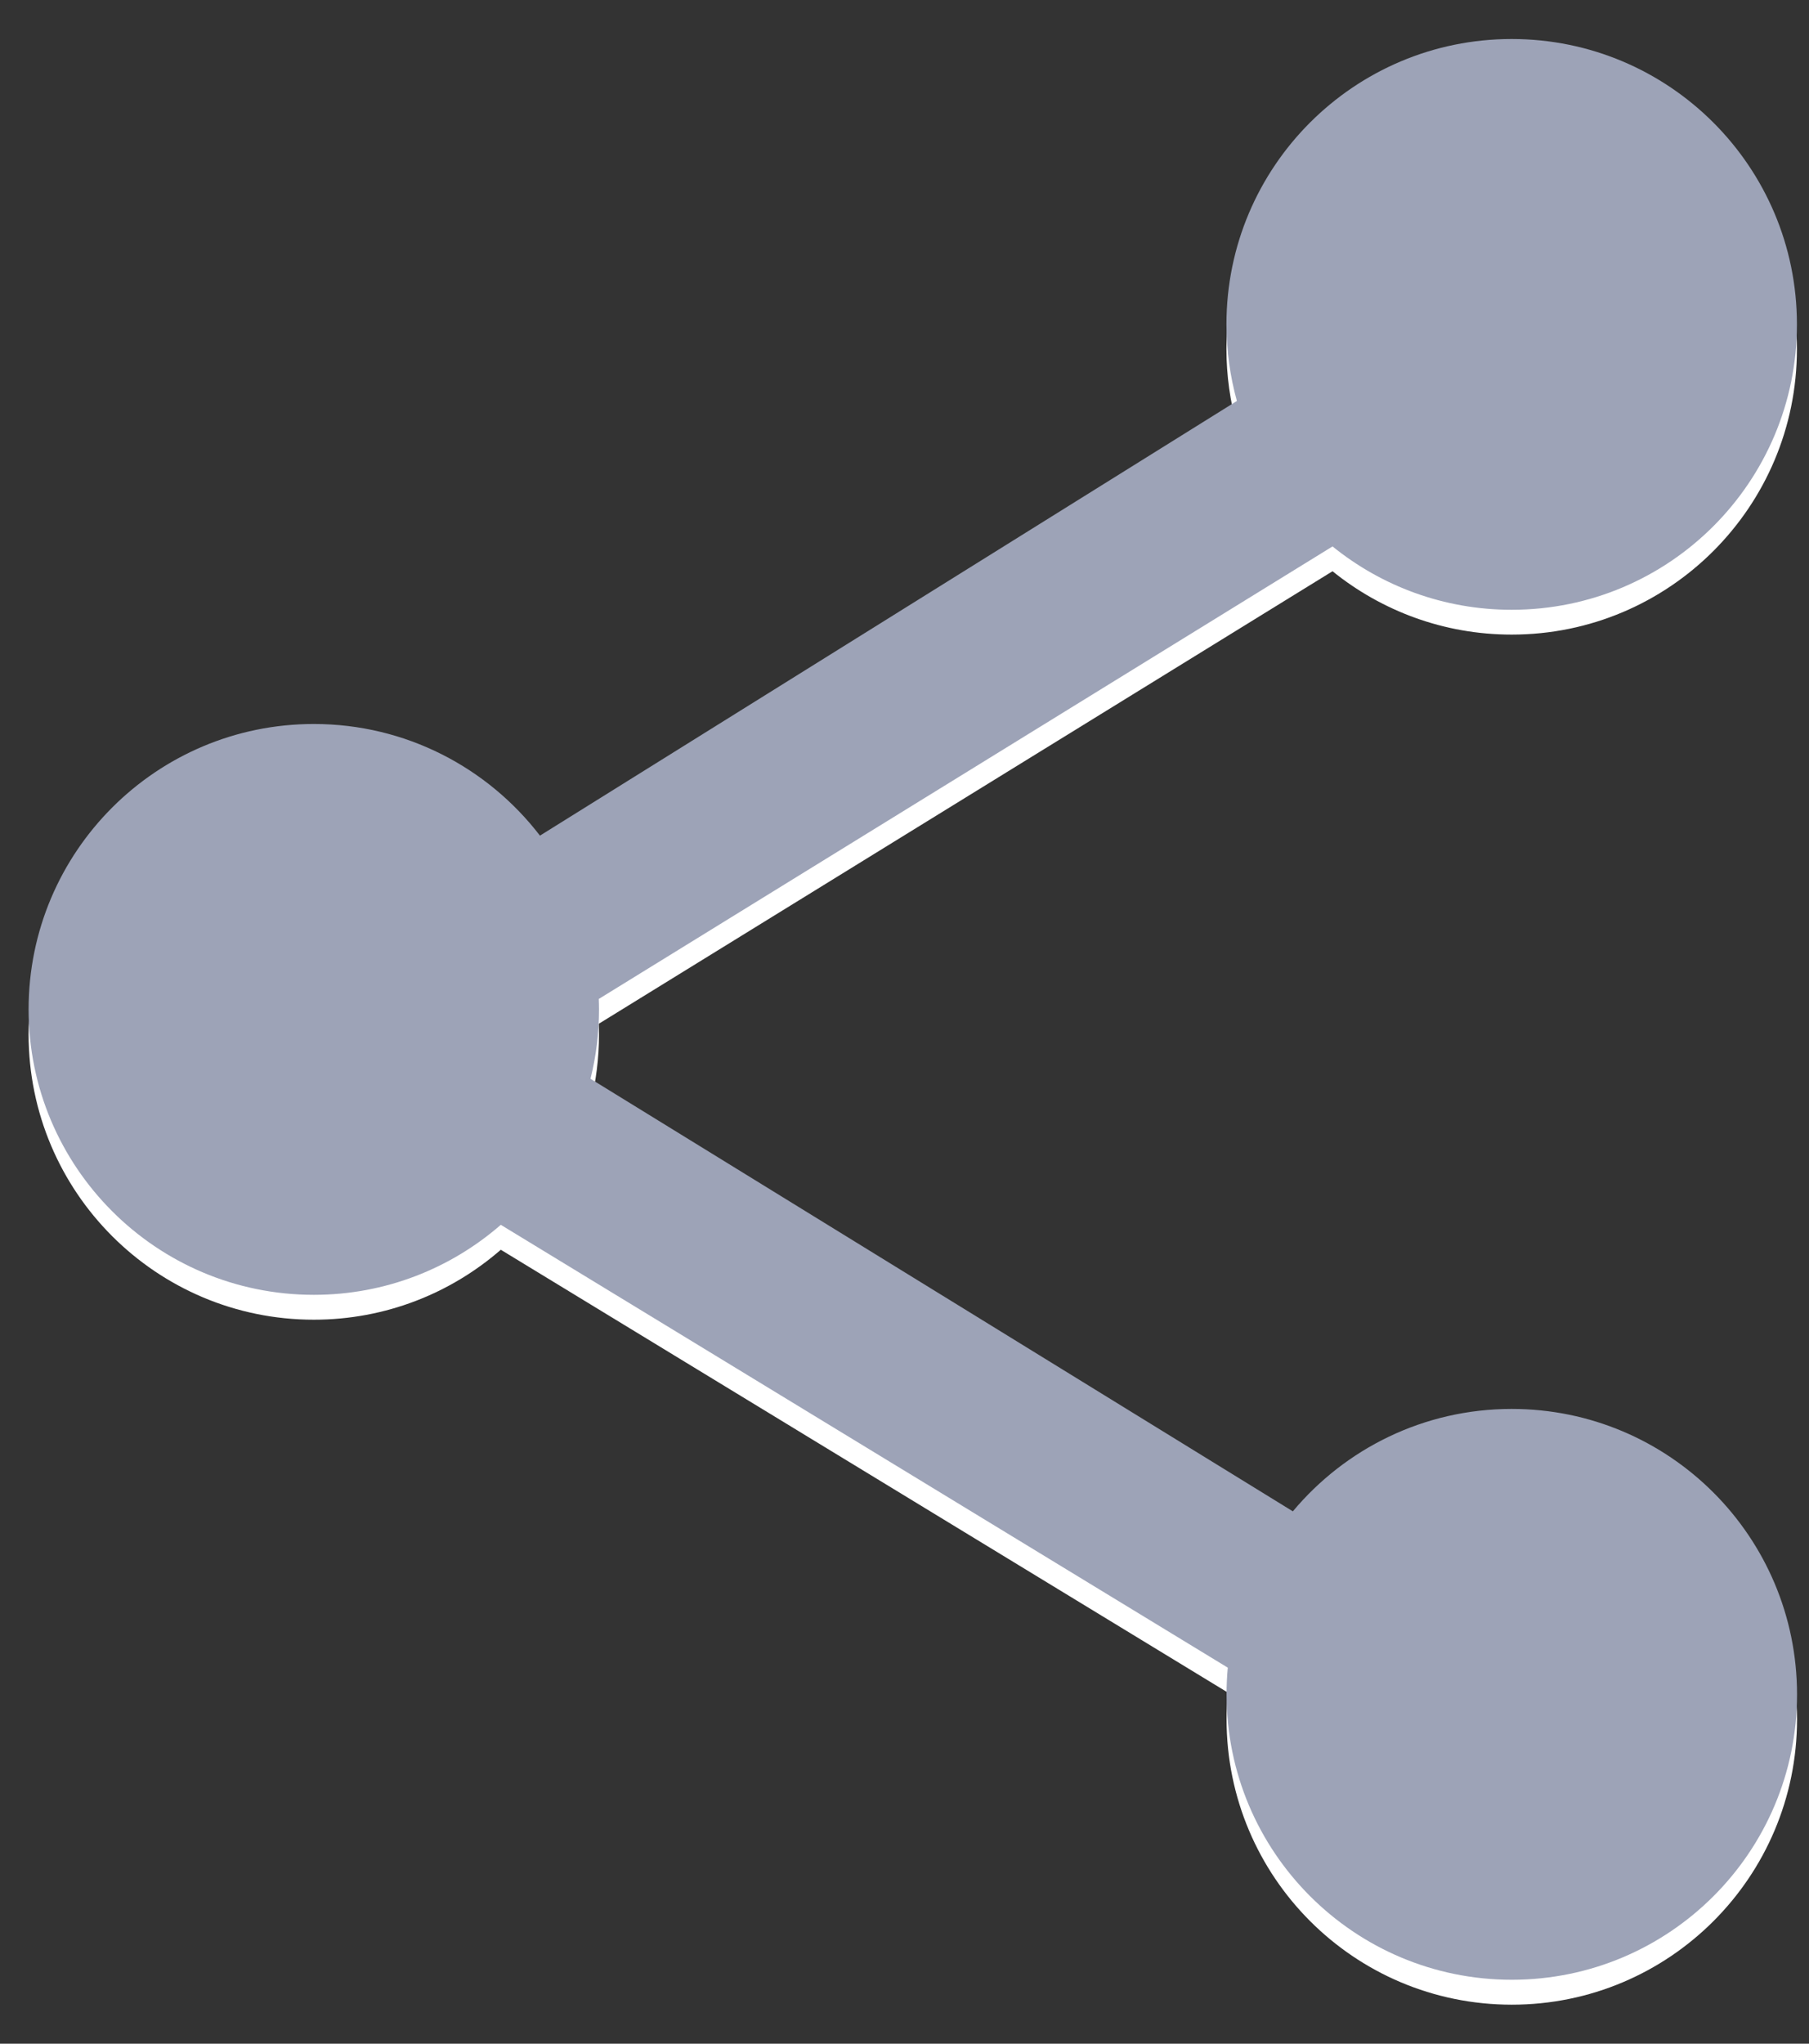
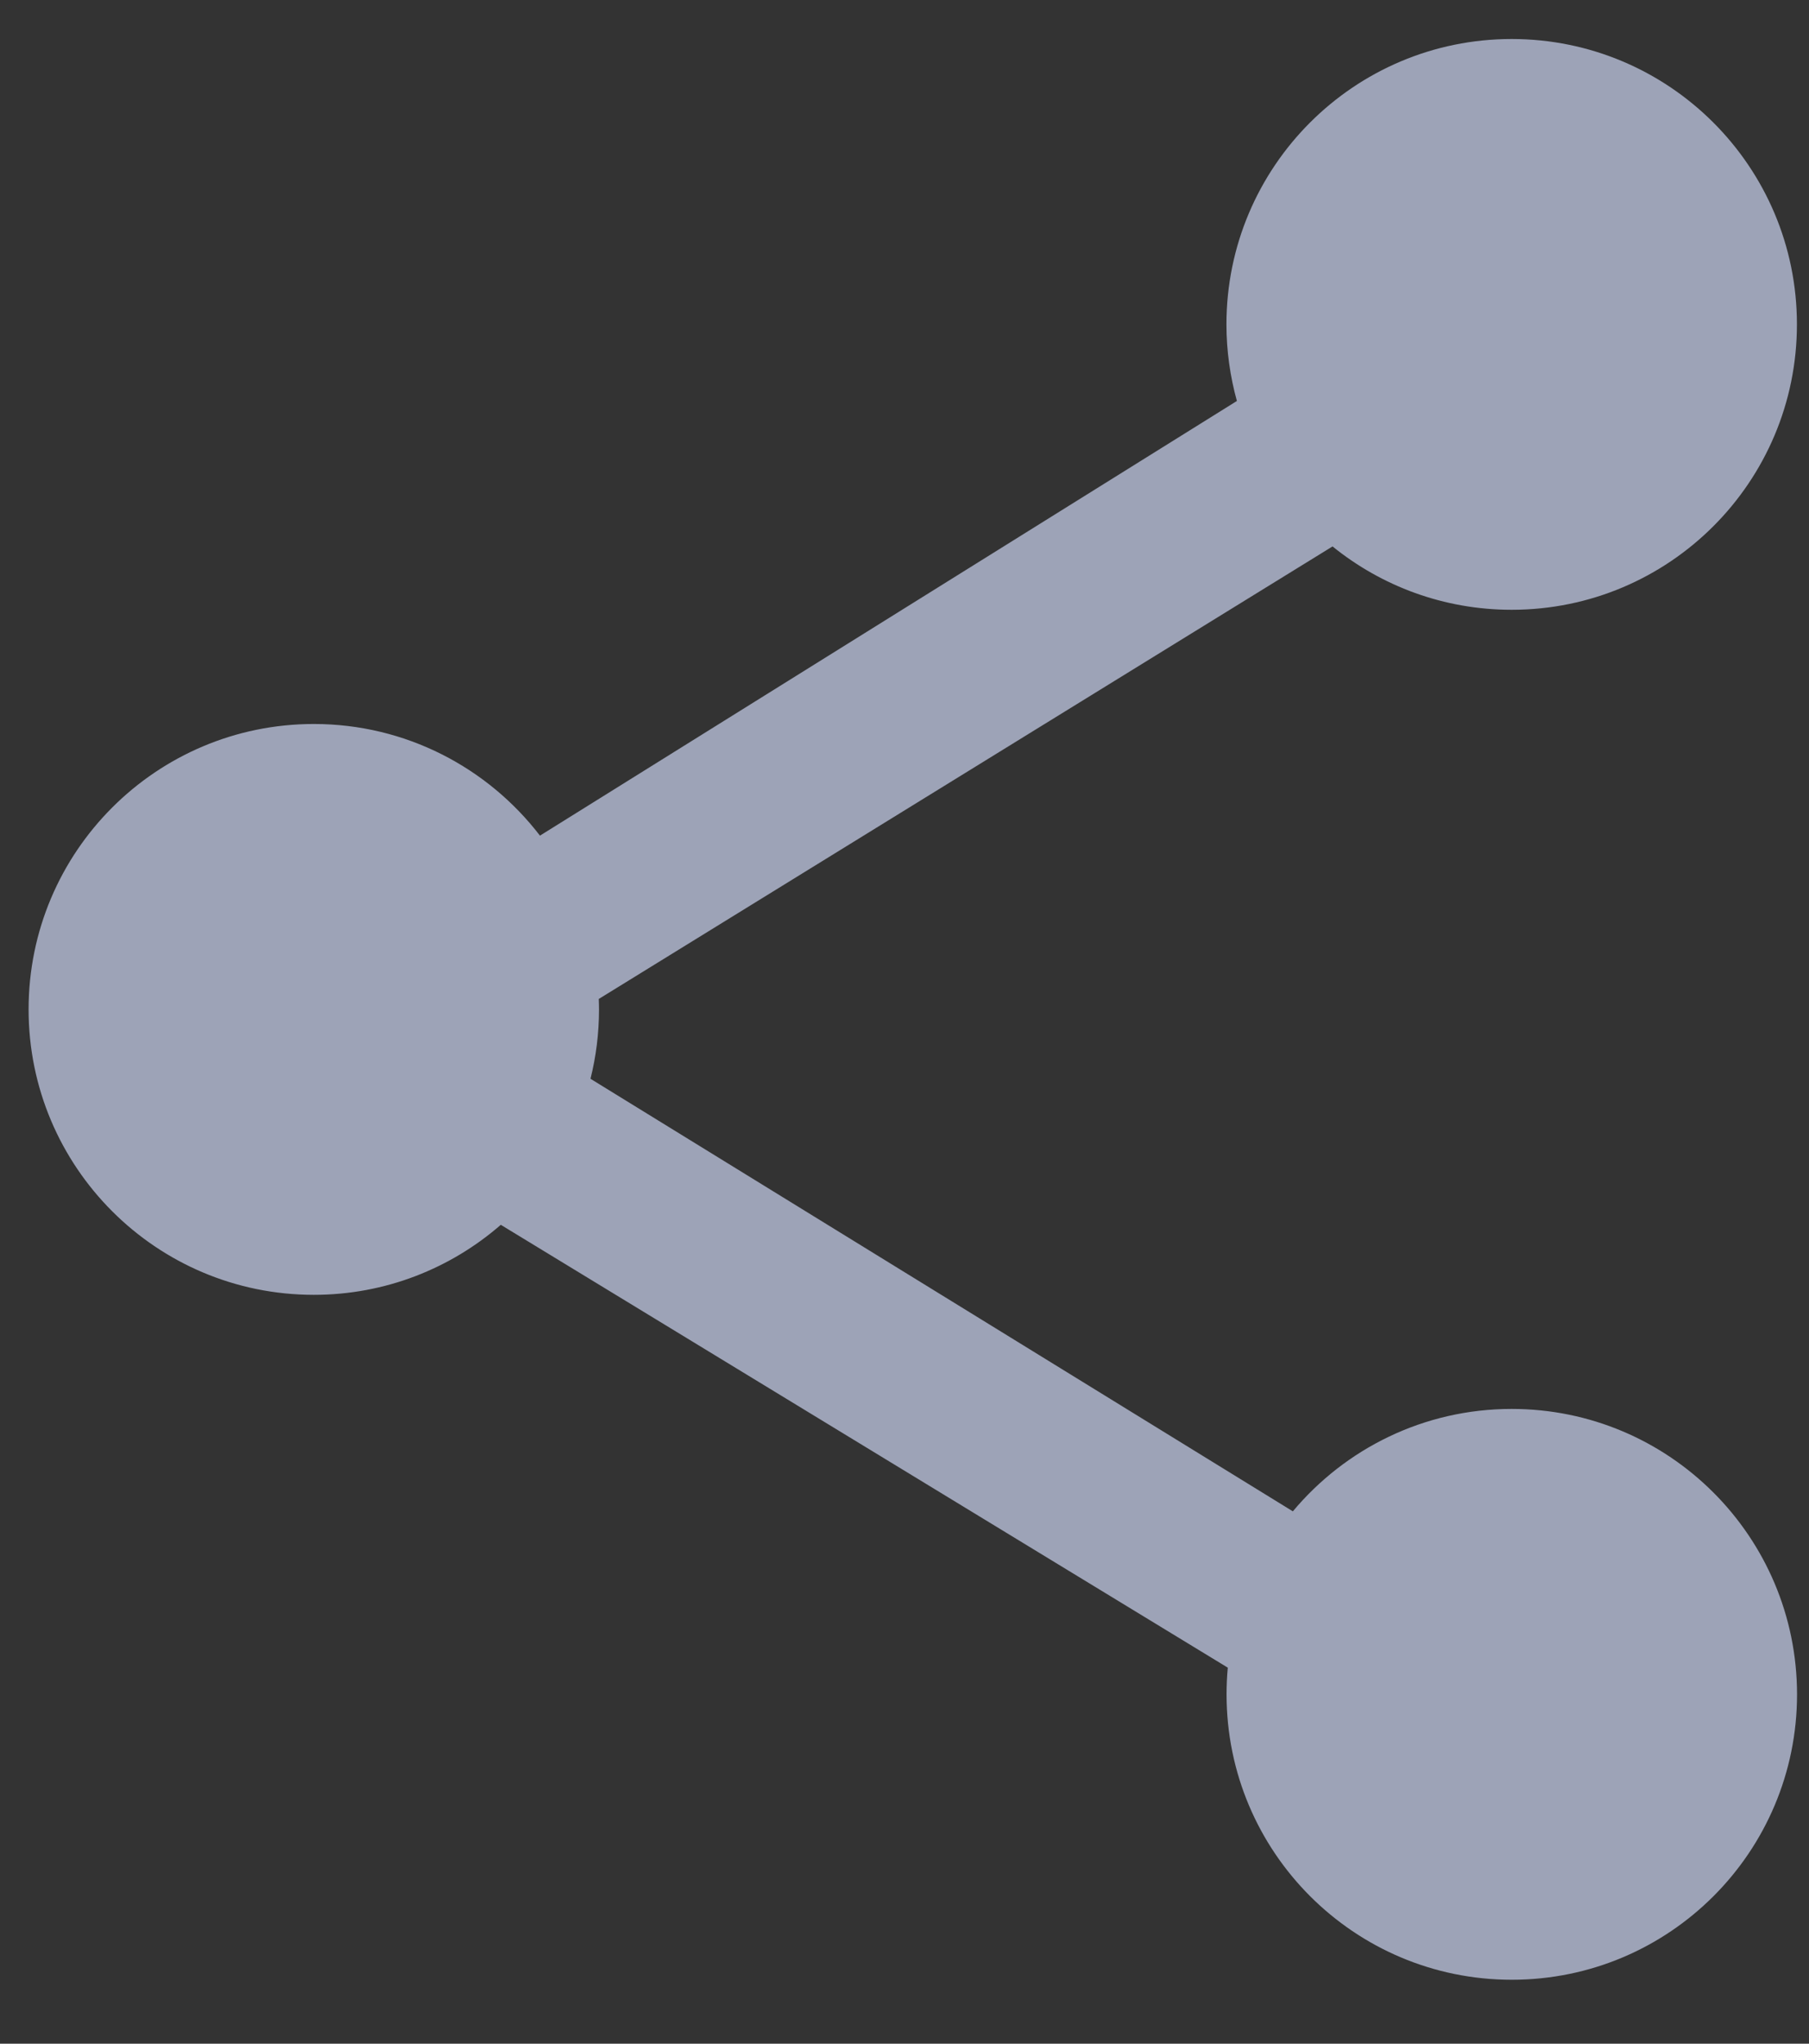
<svg xmlns="http://www.w3.org/2000/svg" version="1.1" id="Layer_1" x="0px" y="0px" width="31px" height="35px" viewBox="0 0 31 35" enable-background="new 0 0 31 35" xml:space="preserve">
  <rect x="0" y="0" width="31" height="35" fill="#333333" stroke="none" />
  <g>
    <g>
-       <path fill="#FFFFFF" d="M25.905,24.555c-1.507,0-2.854,0.683-3.75,1.754L10.119,18.9c0.095-0.38,0.146-0.778,0.146-1.188    c0-0.061-0.002-0.12-0.004-0.179l12.574-7.75c0.84,0.678,1.907,1.085,3.07,1.085c2.7,0,4.888-2.188,4.888-4.888    c0-2.699-2.188-4.887-4.888-4.887c-2.699,0-4.888,2.188-4.888,4.887c0,0.455,0.064,0.894,0.179,1.312L9.253,14.737    c-0.893-1.162-2.297-1.912-3.875-1.912c-2.699,0-4.888,2.188-4.888,4.888s2.188,4.888,4.888,4.888    c1.226,0,2.346-0.452,3.204-1.198l12.458,7.583c-0.014,0.151-0.021,0.303-0.021,0.457c0,2.701,2.188,4.889,4.888,4.889    c2.7,0,4.888-2.188,4.888-4.889C30.793,26.743,28.605,24.555,25.905,24.555z" />
-     </g>
+       </g>
  </g>
  <g>
    <g>
      <path fill="#9DA3B7" d="M25.905,24.129c-1.507,0-2.854,0.683-3.75,1.754l-12.036-7.408c0.095-0.38,0.146-0.777,0.146-1.188    c0-0.061-0.002-0.119-0.004-0.179l12.574-7.75c0.84,0.679,1.907,1.085,3.07,1.085c2.7,0,4.888-2.188,4.888-4.888    c0-2.699-2.188-4.887-4.888-4.887c-2.699,0-4.888,2.188-4.888,4.887c0,0.455,0.064,0.895,0.179,1.312L9.253,14.311    c-0.893-1.162-2.297-1.912-3.875-1.912c-2.699,0-4.888,2.188-4.888,4.888c0,2.699,2.188,4.888,4.888,4.888    c1.226,0,2.346-0.453,3.204-1.199l12.458,7.584c-0.014,0.15-0.021,0.304-0.021,0.457c0,2.7,2.188,4.888,4.888,4.888    c2.7,0,4.888-2.188,4.888-4.888C30.793,26.317,28.605,24.129,25.905,24.129z" />
    </g>
  </g>
</svg>